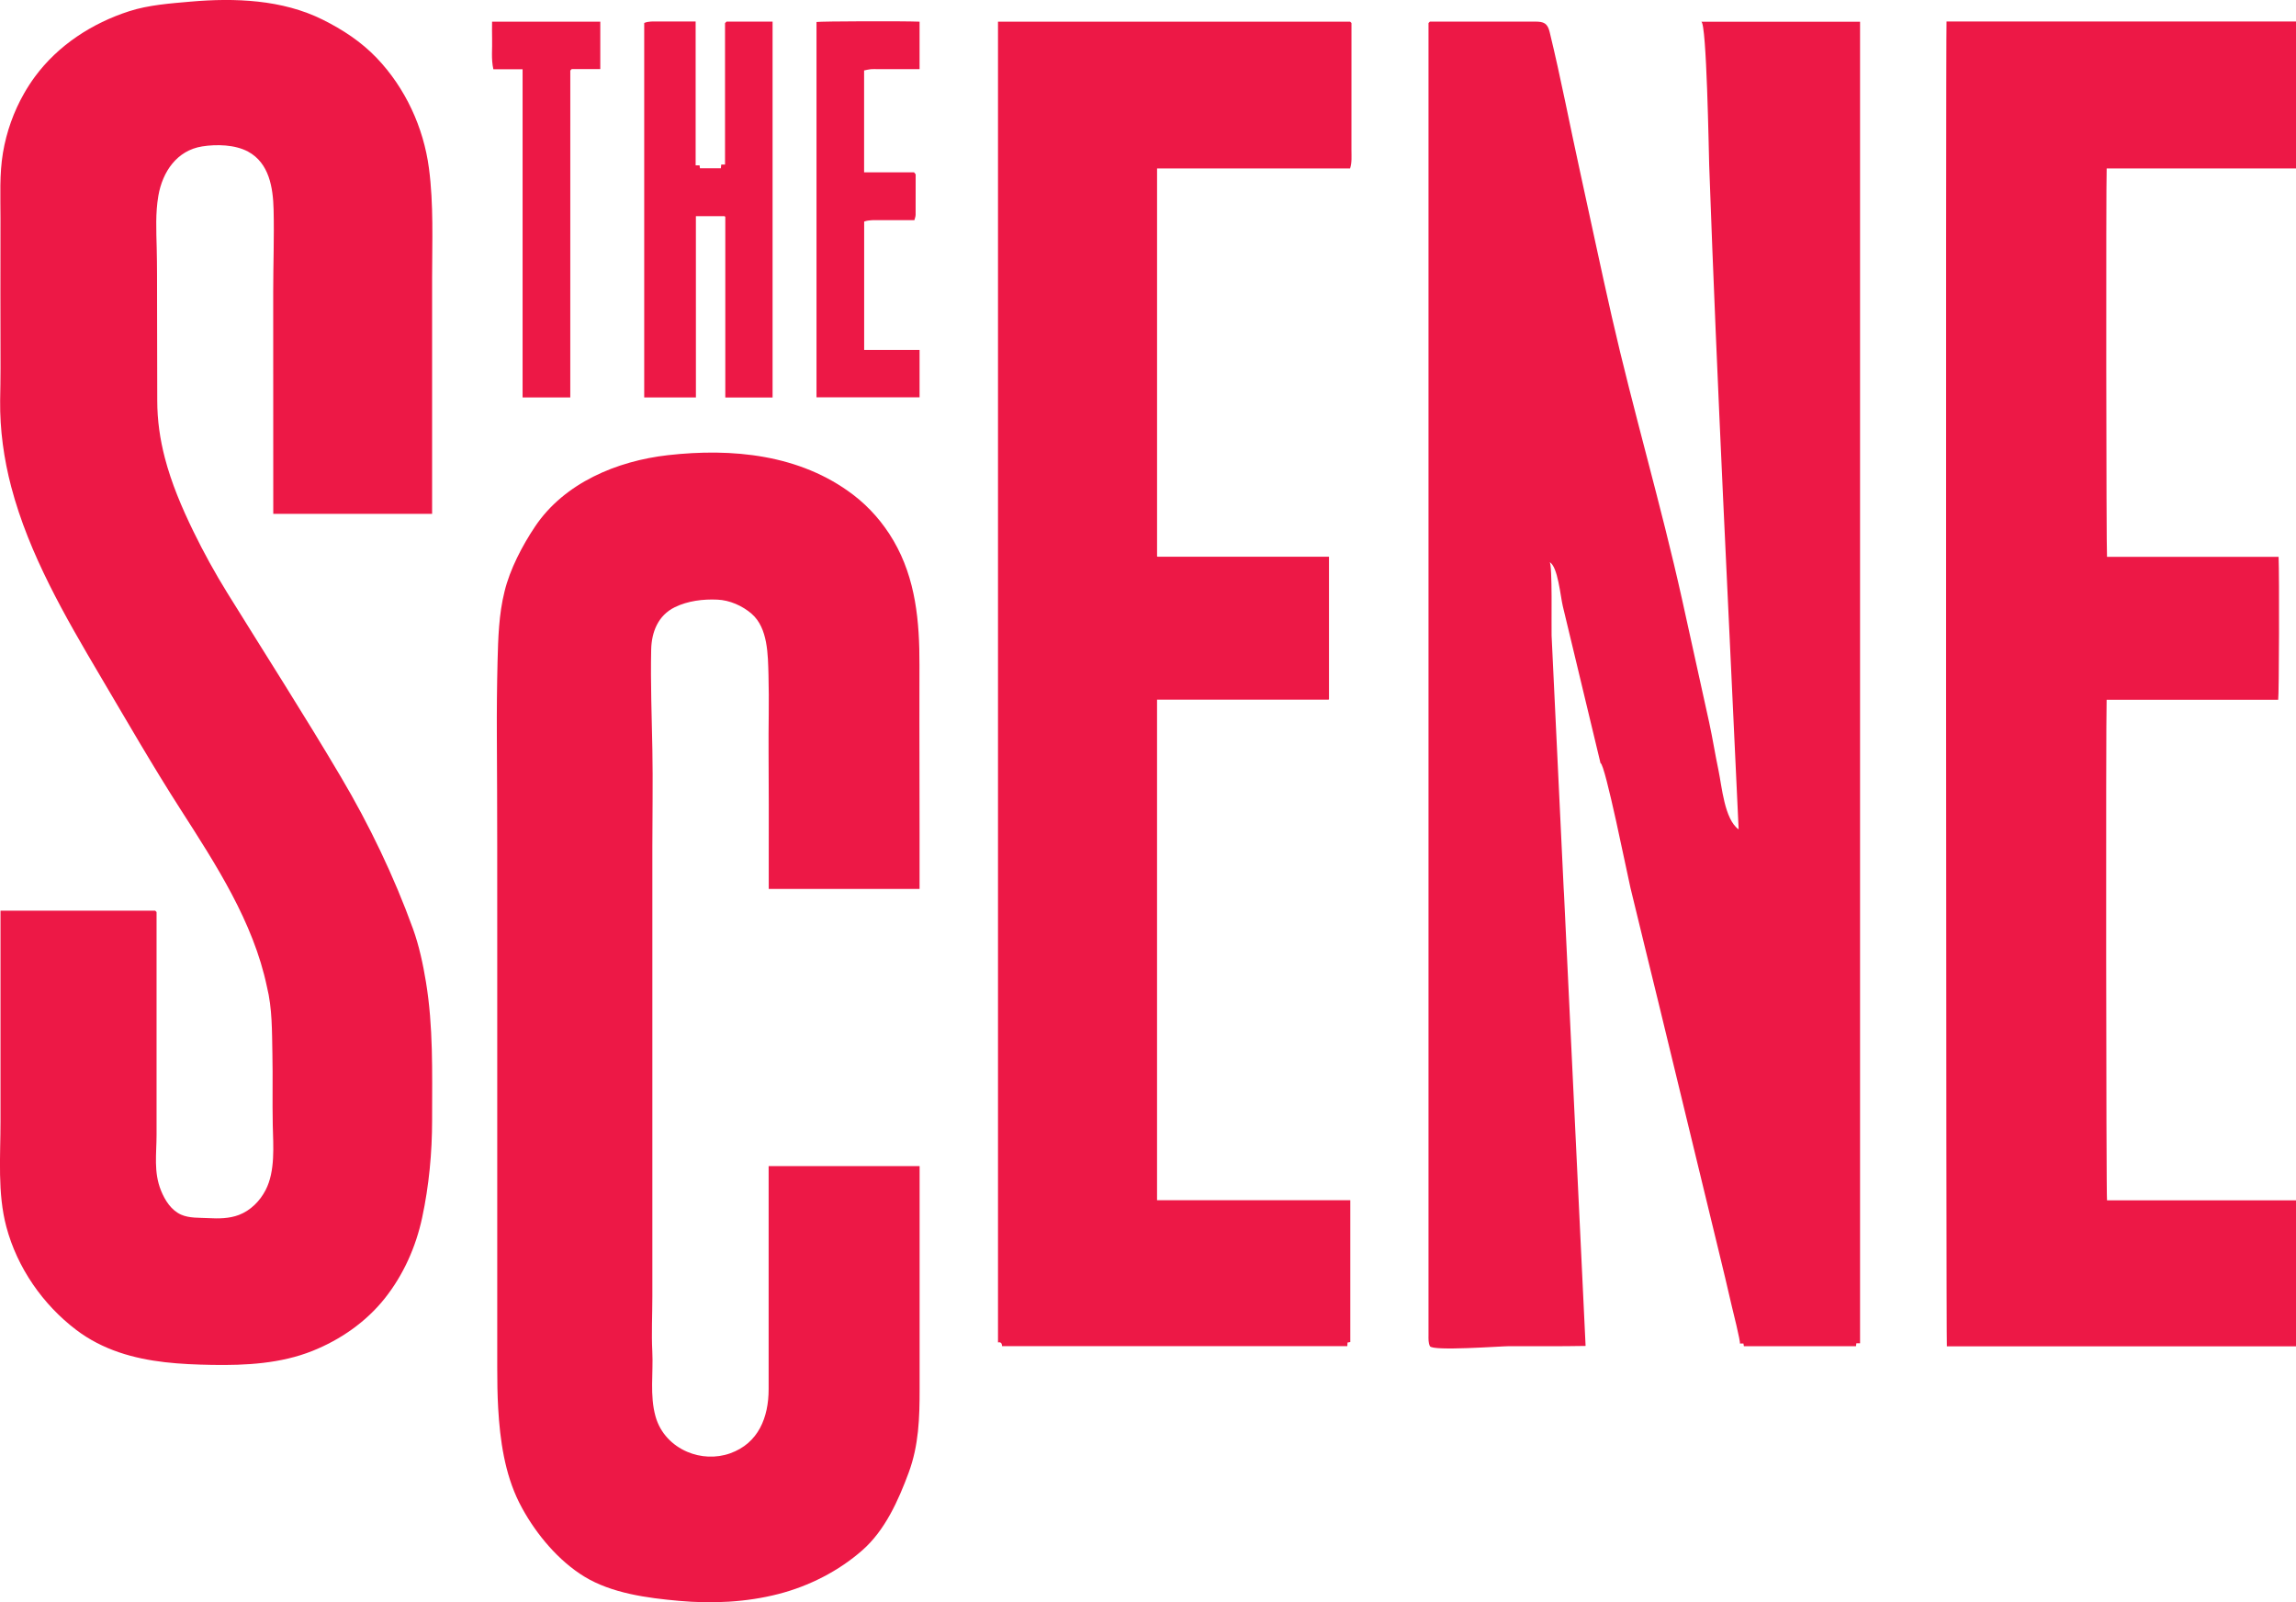
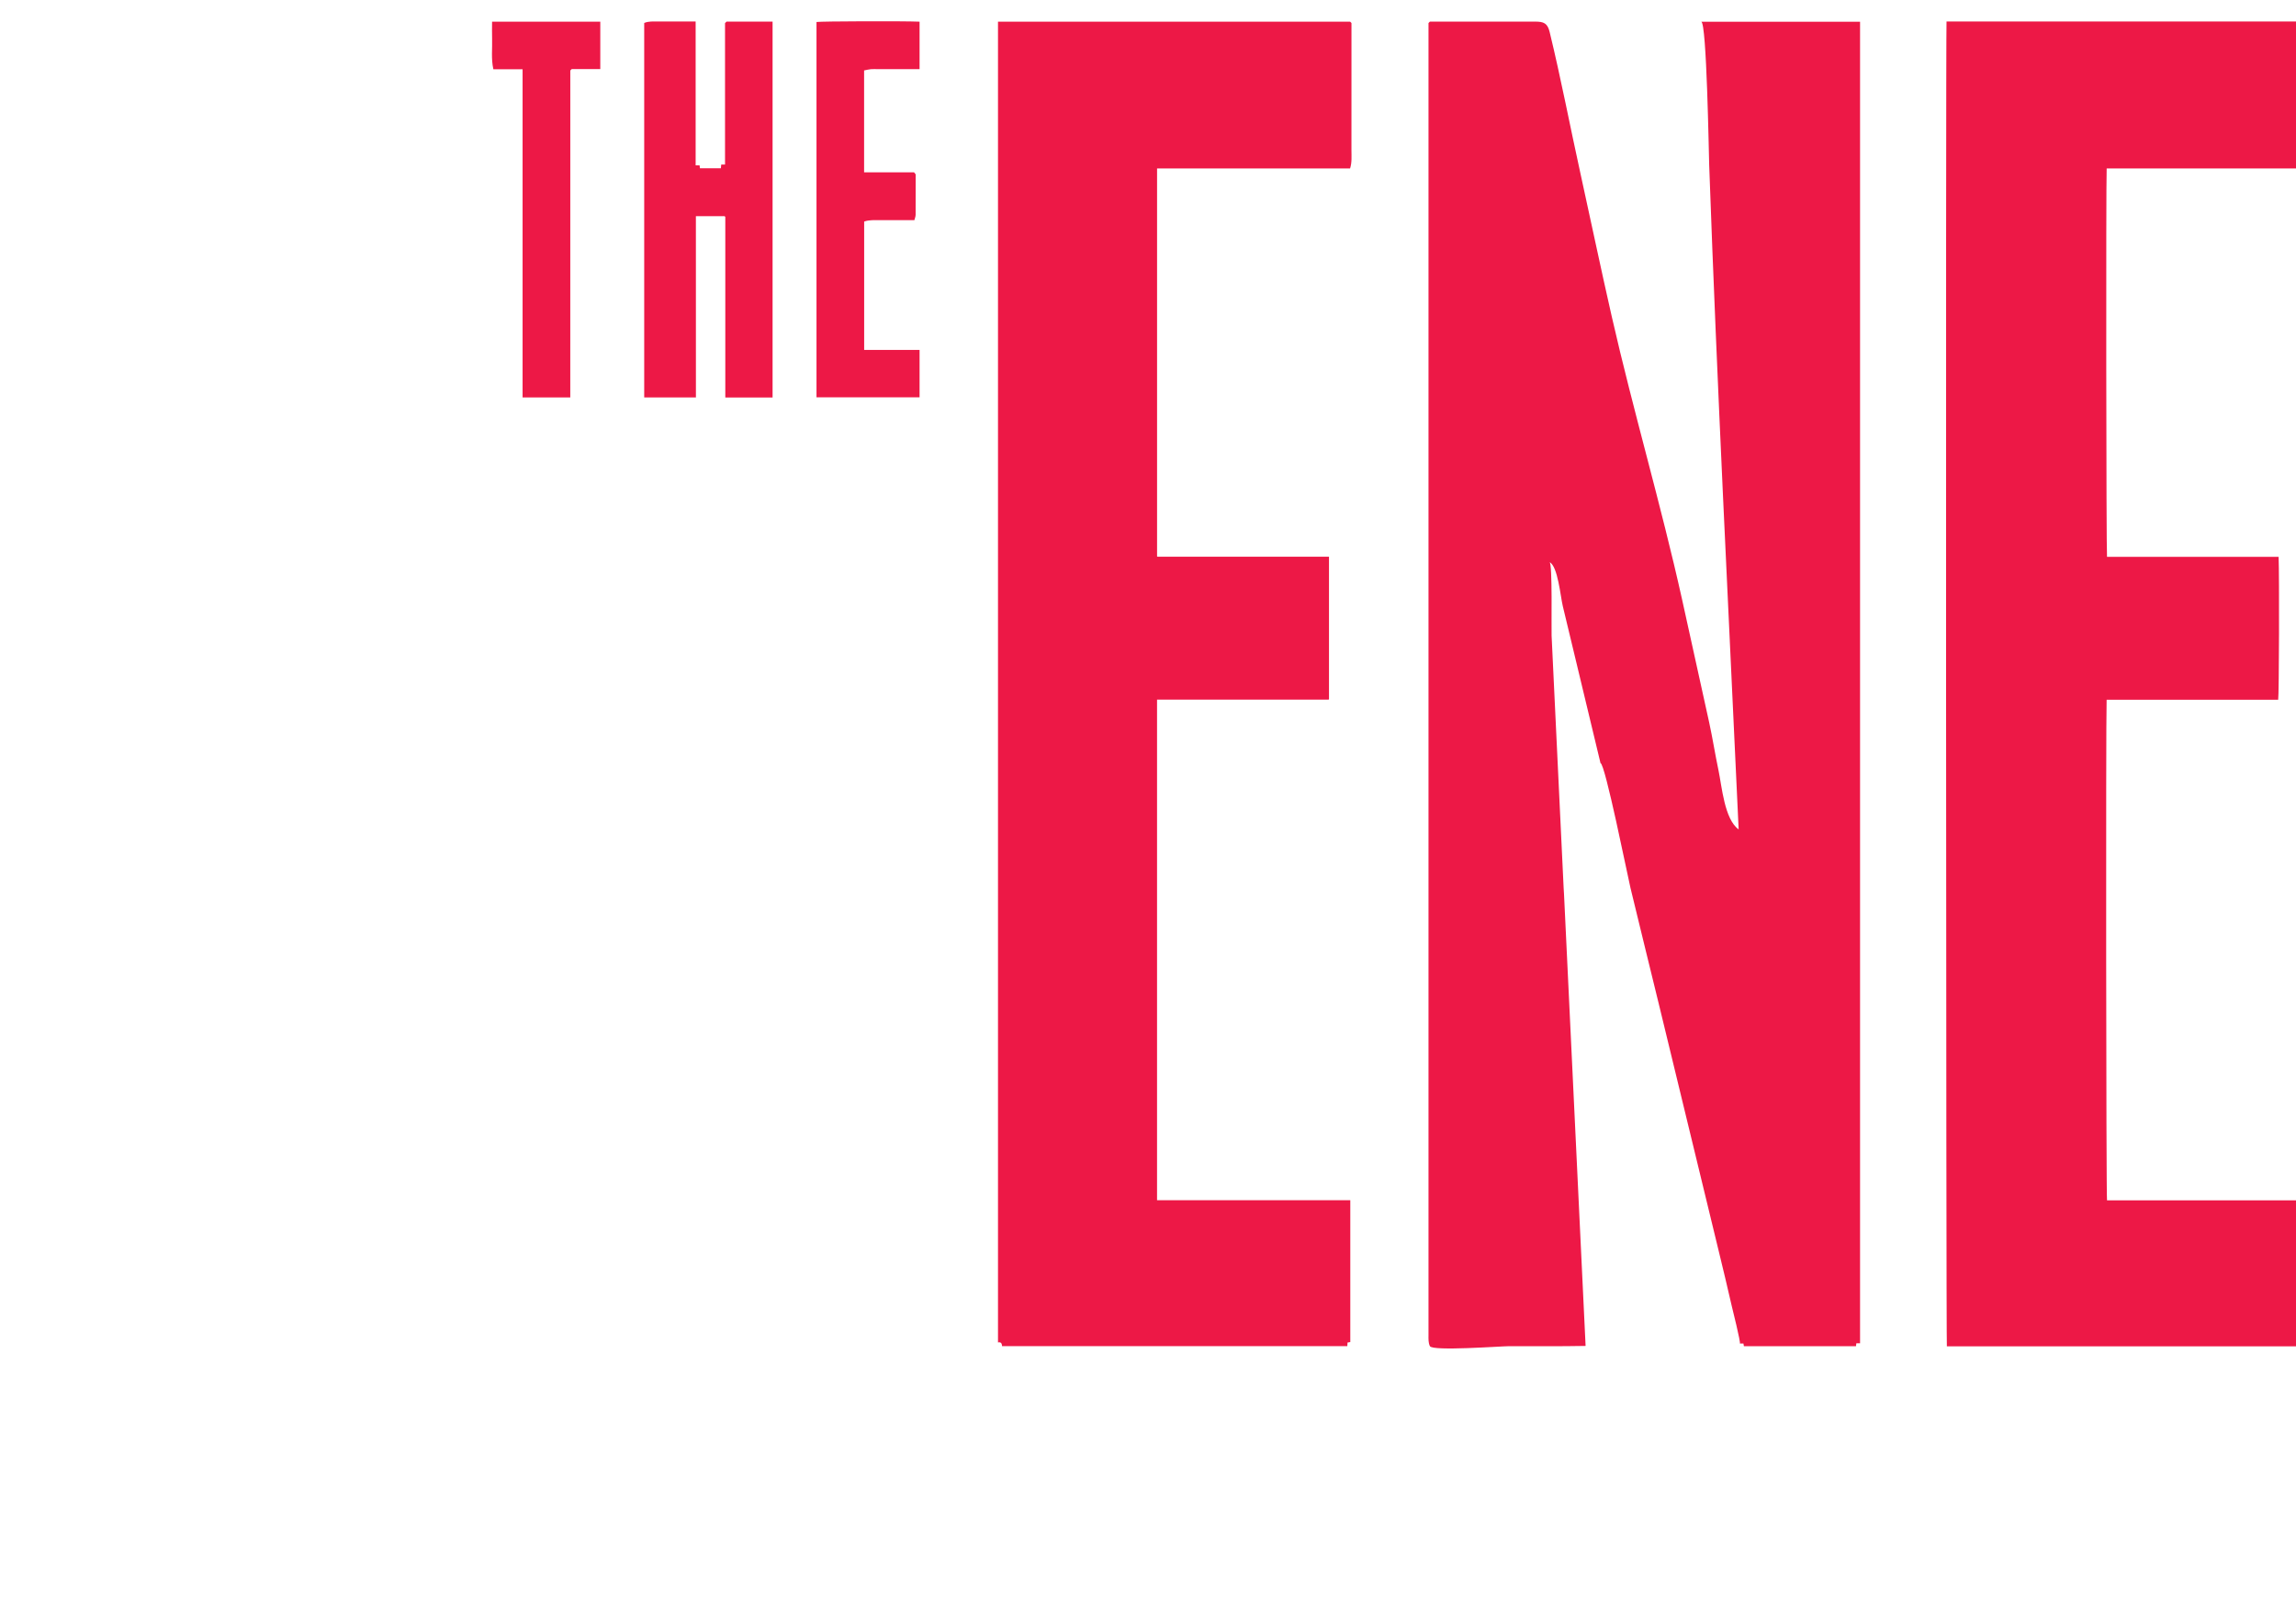
<svg xmlns="http://www.w3.org/2000/svg" id="Layer_1" x="0px" y="0px" viewBox="0 0 1000 697.71" style="enable-background:new 0 0 1000 697.71;" xml:space="preserve">
  <style type="text/css">	.st0{fill:#ED1846;}</style>
  <g>
    <path class="st0" d="M1000,586.27c-50.69,0-101.37,0-152.06,0c-0.35-2.01-0.51-568.16-0.15-576.91c50.73,0,101.47,0,152.21,0  c0,21.33,0,42.67,0,64c-27.49,0-54.98,0-82.46,0c-0.33,7.65-0.19,167.09,0.15,169.13c24.9,0,49.82,0,74.73,0  c0.34,7.91,0.2,60.27-0.18,62.24c-24.9,0-49.81,0-74.72,0c-0.37,10.54-0.21,215.9,0.17,217.97c27.44,0,54.87,0,82.31,0  C1000,543.9,1000,565.09,1000,586.27z" />
    <path class="st0" d="M681.19,389.32c2.29,48,4.59,95.99,6.88,143.99c0.84,17.59,1.68,35.19,2.52,52.78  c-11.07,0.21-22.14,0.11-33.21,0.11c-3.72,0-33.48,2.25-34.59,0c-0.73-1.47-0.62-3.12-0.62-4.75c0-189.79,0-379.59,0-569.38  c0-0.72,0-1.44,0-2.04c0.27-0.27,0.43-0.43,0.62-0.62c10.13,0,20.26,0,30.38,0c5.16,0,10.31,0,15.47,0c3.72,0,5.36,0.68,6.3,4.54  c4.96,20.4,8.87,41.03,13.39,61.52c4.58,20.77,8.92,41.6,13.65,62.34c9.41,41.32,21.45,81.89,30.63,123.23  c3.96,17.85,7.9,35.71,11.81,53.58c1.51,6.92,2.59,13.93,4.06,20.86c1.44,6.79,2.57,21.32,8.77,25.68  c-4.44-96.44-9.39-192.83-12.83-289.31c-0.16-4.49-1.09-62.37-3.46-62.37c23,0,46.05,0,69.17,0c0,191.76,0,383.52,0,575.44  c-0.51,0-1.05,0-1.62,0c-0.06,0.5-0.1,0.85-0.15,1.28c-16.23,0-32.46,0-48.82,0c-0.05-0.3-0.12-0.69-0.21-1.17  c-0.48,0-0.97,0-1.57,0c0.57,0-3.37-15.7-3.59-16.64c-1.81-7.99-3.74-15.94-5.67-23.9c-8.62-35.54-17.24-71.08-25.86-106.63  c-4.15-17.1-8.41-34.17-12.52-51.28c-1.17-4.85-11.07-54.25-13.03-54.25c-3.65-15.2-7.3-30.4-10.95-45.59  c-1.83-7.6-3.65-15.2-5.48-22.8c-1.02-4.23-2.17-17.42-5.75-19.13c1.29,0.62,0.73,28.84,0.87,31.94  c0.58,12.22,1.17,24.44,1.75,36.65c1.17,24.44,2.33,48.87,3.5,73.31C681.1,387.57,681.15,388.45,681.19,389.32z" />
-     <path class="st0" d="M71.79,199.35c2.86,11,7.33,21.56,12.49,32.14c4.47,9.16,9.39,18.09,14.76,26.76  c16.51,26.64,33.44,53.04,49.41,80.03c12.39,20.94,23.11,43.23,31.4,66.11c2.67,7.38,4.4,15.48,5.67,23.22  c3.22,19.54,2.68,39.09,2.68,58.8c0,0.46,0,0.91,0,1.37c0,14.17-1.35,28.54-4.34,42.48c-2.73,12.73-8.16,24.91-16.27,35.12  c-8.17,10.29-19.34,18.02-31.49,22.88c-13.86,5.54-29.02,6.34-43.78,6.09c-13.63-0.24-27.46-1.05-40.47-5.47  c-6.64-2.26-12.95-5.45-18.55-9.69c-14.66-11.1-25.78-27.14-30.53-44.94c-3.92-14.68-2.55-30.76-2.55-45.81c0-16.33,0-32.67,0-49  c0-13.56,0-27.11,0-40.67c0-0.72,0-1.45,0-2.22c22.52,0,44.93,0,67.37,0c0.19,0.19,0.4,0.39,0.6,0.6c0,10.07,0,20.15,0,30.22  c0,16.26,0,32.51,0,48.77c0,6.01,0,12.01,0,18.02c0,8.4-1.33,16.17,1.92,24.24c1.75,4.35,4.49,8.62,8.77,10.53  c3.57,1.59,7.97,1.3,11.81,1.51c4.5,0.24,9.13,0.23,13.4-1.4c5.04-1.93,9.11-6.01,11.59-10.81c4.28-8.28,3.32-19.2,3.12-28.32  c-0.22-10.36,0.06-20.75-0.16-31.08c-0.2-9.7-0.02-19.71-2.4-29.22c-5.9-28.16-22.27-53.25-37.59-77.13  c-12.22-19.04-23.51-38.69-35.02-58.16c-15.31-25.91-31-52.95-38.72-82.25c-3.24-12.28-4.99-24.96-4.85-37.67  c0.05-4.66,0.19-9.32,0.17-13.98c-0.07-21.79-0.05-43.57-0.02-65.36c0.01-9.5-0.5-19.14,1.08-28.55c1.53-9.08,4.66-17.9,9.23-25.89  c1.42-2.48,2.97-4.88,4.66-7.18C25.31,19.68,40.14,10.08,56.28,4.88c8.49-2.73,17.89-3.39,26.73-4.17  c19.21-1.68,39.89-0.92,57.49,7.83c8.76,4.36,16.8,9.62,23.6,16.73c12.42,13.01,20.37,30.18,22.72,47.97  c2.09,15.8,1.38,31.83,1.38,47.72c0,21.75,0,43.49,0,65.24c0,3.13,0,37.56,0,37.56c-22.99,0-46.05,0-69.18,0  c0.03,0-0.03-88.2-0.03-96.4c0-12.05,0.47-24.09,0.17-36.14c-0.24-9.43-1.87-20.23-11.16-25.22c-5.68-3.04-13.7-3.23-19.94-2.24  c-11.01,1.74-17.28,11.03-19.09,21.49c-1.3,7.5-0.9,15.16-0.72,22.73c0.19,7.69,0.14,15.39,0.16,23.09  c0.03,14.46,0.05,28.92,0.08,43.38C68.49,183.11,69.71,191.35,71.79,199.35z" />
-     <path class="st0" d="M299.32,632.2c5.78,2.47,12.51,2.86,18.7,0.66c12.32-4.39,16.75-15.68,16.75-27.92c0-8.1,0-97.14,0-97.14  c21.95,0,43.83,0,65.76,0c0,0,0,89,0,97.08c0,12.6-0.35,24.46-4.77,36.41c-4.48,12.08-10.28,25.08-20.15,33.76  c-10.35,9.1-23.21,15.63-36.52,19.06c-14.13,3.64-28.94,4.29-43.43,2.99c-13.72-1.23-29.18-3.26-41.14-10.55  c-11.24-6.85-20.86-18.37-27.12-29.82c-0.46-0.85-0.91-1.7-1.34-2.57c-6.24-12.55-8.29-27.07-9.08-40.92  c-0.34-5.89-0.41-11.78-0.41-17.68c0-14.34,0-28.68,0-43.01c0-12.42,0-24.84,0-37.27c0-32.66,0-65.32,0-97.98  c0-32.27,0.03-64.54-0.17-96.82c-0.06-10.86,0.04-21.71,0.31-32.57c0.26-10.12,0.56-20.44,3.03-30.31  c2.34-9.69,7.76-20.05,13.3-28.31c12.78-19.06,35.75-28.58,57.84-31.08c28.01-3.16,57.51-0.36,80.62,17.17  c7.17,5.44,13.18,12.36,17.7,20.13c9.68,16.61,11.31,35.19,11.26,53.96c-0.02,8.13-0.03,16.27-0.02,24.4  c0.01,16.27,0.06,32.54,0.07,48.81c0,1.46,0,2.93,0,4.39c0,1.67,0,20.03,0,20.03c-21.86,0-43.73,0-65.69,0c0,0,0-13.41,0-14.63  c0-14.84,0.06-29.7-0.07-44.54c-0.1-11.32,0.29-22.64-0.04-33.96c-0.25-8.68-0.16-20.5-7.37-26.72c-4.03-3.47-9.5-5.89-14.84-6.13  c-6.27-0.29-12.94,0.52-18.62,3.31c-7.23,3.55-10.1,10.77-10.26,18.48c-0.31,14.54,0.25,29.07,0.52,43.6  c0.27,14.08-0.01,28.21-0.01,42.3c0,32.63,0,65.27,0,97.9c0,32.63,0,65.26,0,97.89c0,7.93-0.43,15.98-0.02,23.9  c0.48,9.4-1.18,19.17,1.42,28.36C287.56,624.09,292.85,629.44,299.32,632.2z" />
    <path class="st0" d="M588.03,9.44c0.23,0.23,0.38,0.38,0.59,0.59c0,0.83,0,1.71,0,2.58c0,17.58,0.01,35.16-0.01,52.74  c0,2.65,0.26,5.33-0.59,8c-27.98,0-55.99,0-84.07,0c0,56.32,0,112.57,0,168.92c-0.03-0.04,0.01,0.02,0.06,0.07  c0.05,0.04,0.12,0.08,0.18,0.08c24.85,0,49.71,0,74.64,0c0,20.72,0,41.37,0,62.1c0.03-0.03-0.02,0.03-0.08,0.07  c-0.06,0.04-0.13,0.07-0.19,0.07c-24.85,0-49.7,0-74.62,0c0,72.67,0,145.25,0,217.99c27.99,0,56.05,0,84.17,0  c0,20.65,0,41.16,0,61.76c-0.34,0.06-0.75,0.13-1.21,0.2c-0.03,0.5-0.06,1-0.09,1.58c-50.07,0-100.14,0-150.37,0  c-0.08-0.88-0.22-1.96-1.77-1.62c0-191.73,0-383.39,0-575.12C485.74,9.44,536.84,9.44,588.03,9.44z" />
    <path class="st0" d="M303.1,173.08c-7.63,0-15.04,0-22.52,0c0-54.38,0-108.71,0-163.08c1.91-0.81,3.99-0.63,6.05-0.64  c4.93-0.01,9.86,0,14.78,0c0.5,0,1,0,1.57,0c0,20.91,0,41.7,0,62.65c0.62,0,1.17,0,1.72,0c0.06,0.5,0.1,0.85,0.15,1.27  c2.99,0,5.99,0,9.11,0c0.05-0.46,0.1-1.01,0.17-1.63c0.51,0,1,0,1.65,0c0-20.63,0-41.18,0-61.58c0.31-0.31,0.46-0.46,0.66-0.66  c6.63,0,13.3,0,20.05,0c0,54.55,0,109.09,0,163.67c-6.87,0-13.69,0-20.59,0c0-26.25,0-52.49,0-78.63  c-0.13-0.14-0.17-0.21-0.22-0.25c-0.05-0.04-0.12-0.08-0.19-0.08c-4.11,0-8.22,0-12.4,0C303.1,120.43,303.1,146.66,303.1,173.08z" />
    <path class="st0" d="M376.38,152.38c8.07,0,16.07,0,24.13,0c0,6.89,0,13.71,0,20.64c-14.9,0-29.86,0-44.89,0  c0-54.47,0-108.95,0-163.44c1.82-0.33,37.83-0.45,44.89-0.14c0,6.81,0,13.63,0,20.67c-0.49,0-1.05,0-1.61,0  c-5.52,0-11.03,0-16.55,0c-1.03,0-2.07-0.07-3.09,0.02c-0.96,0.09-1.91,0.35-2.91,0.55c0,14.75,0,29.51,0,44.36  c7.25,0,14.51,0,21.76,0c0.22,0.28,0.41,0.51,0.7,0.88c0,5.76,0.02,11.71-0.02,17.66c-0.01,0.74-0.34,1.47-0.54,2.3  c-2.92,0-5.84,0-8.77,0c-2.13,0-4.27-0.01-6.4,0c-2.22,0.01-4.46-0.19-6.7,0.6C376.38,114.98,376.38,133.56,376.38,152.38z" />
    <path class="st0" d="M248.38,173.08c-7.05,0-13.87,0-20.77,0c0-47.62,0-95.2,0-142.93c-4.3,0-8.52,0-12.73,0  c-1.02-4.53-0.41-8.98-0.55-13.39c-0.08-2.41-0.01-4.83-0.01-7.32c15.73,0,31.37,0,47.13,0c0,6.81,0,13.68,0,20.64  c-4.17,0-8.34,0-12.44,0c-0.23,0.23-0.39,0.39-0.62,0.62C248.38,78.05,248.38,125.47,248.38,173.08z" />
  </g>
</svg>